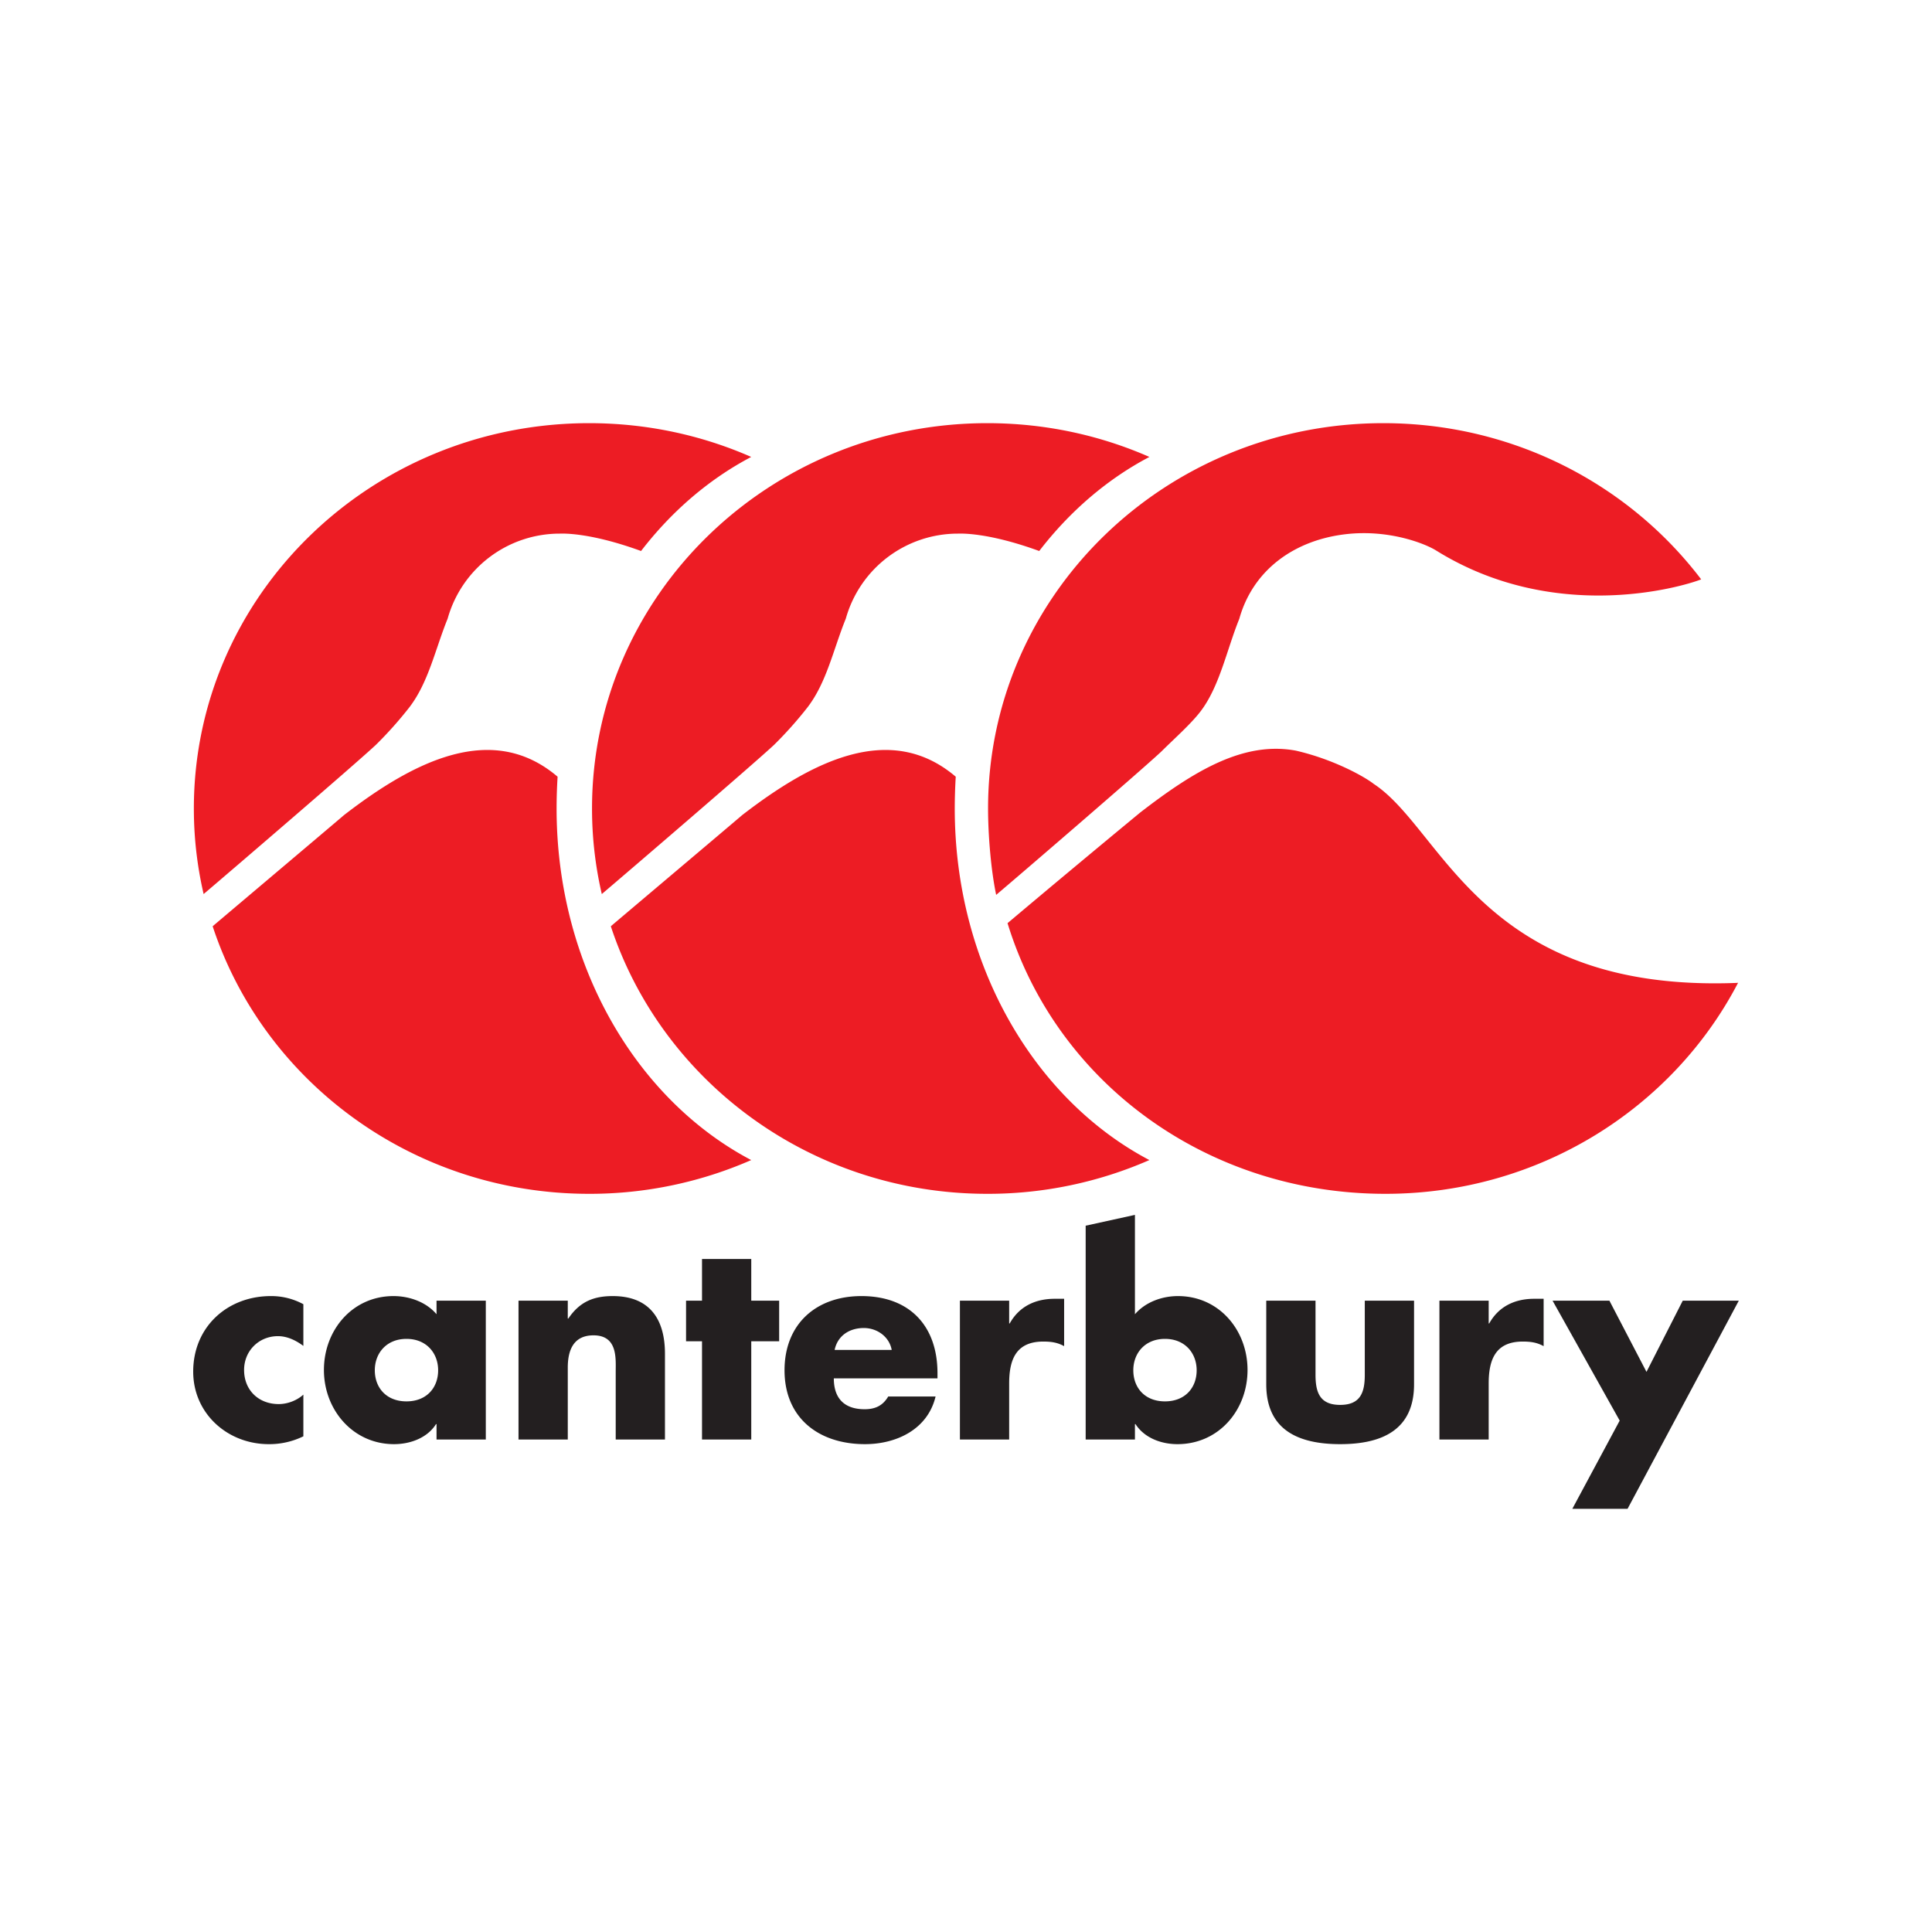
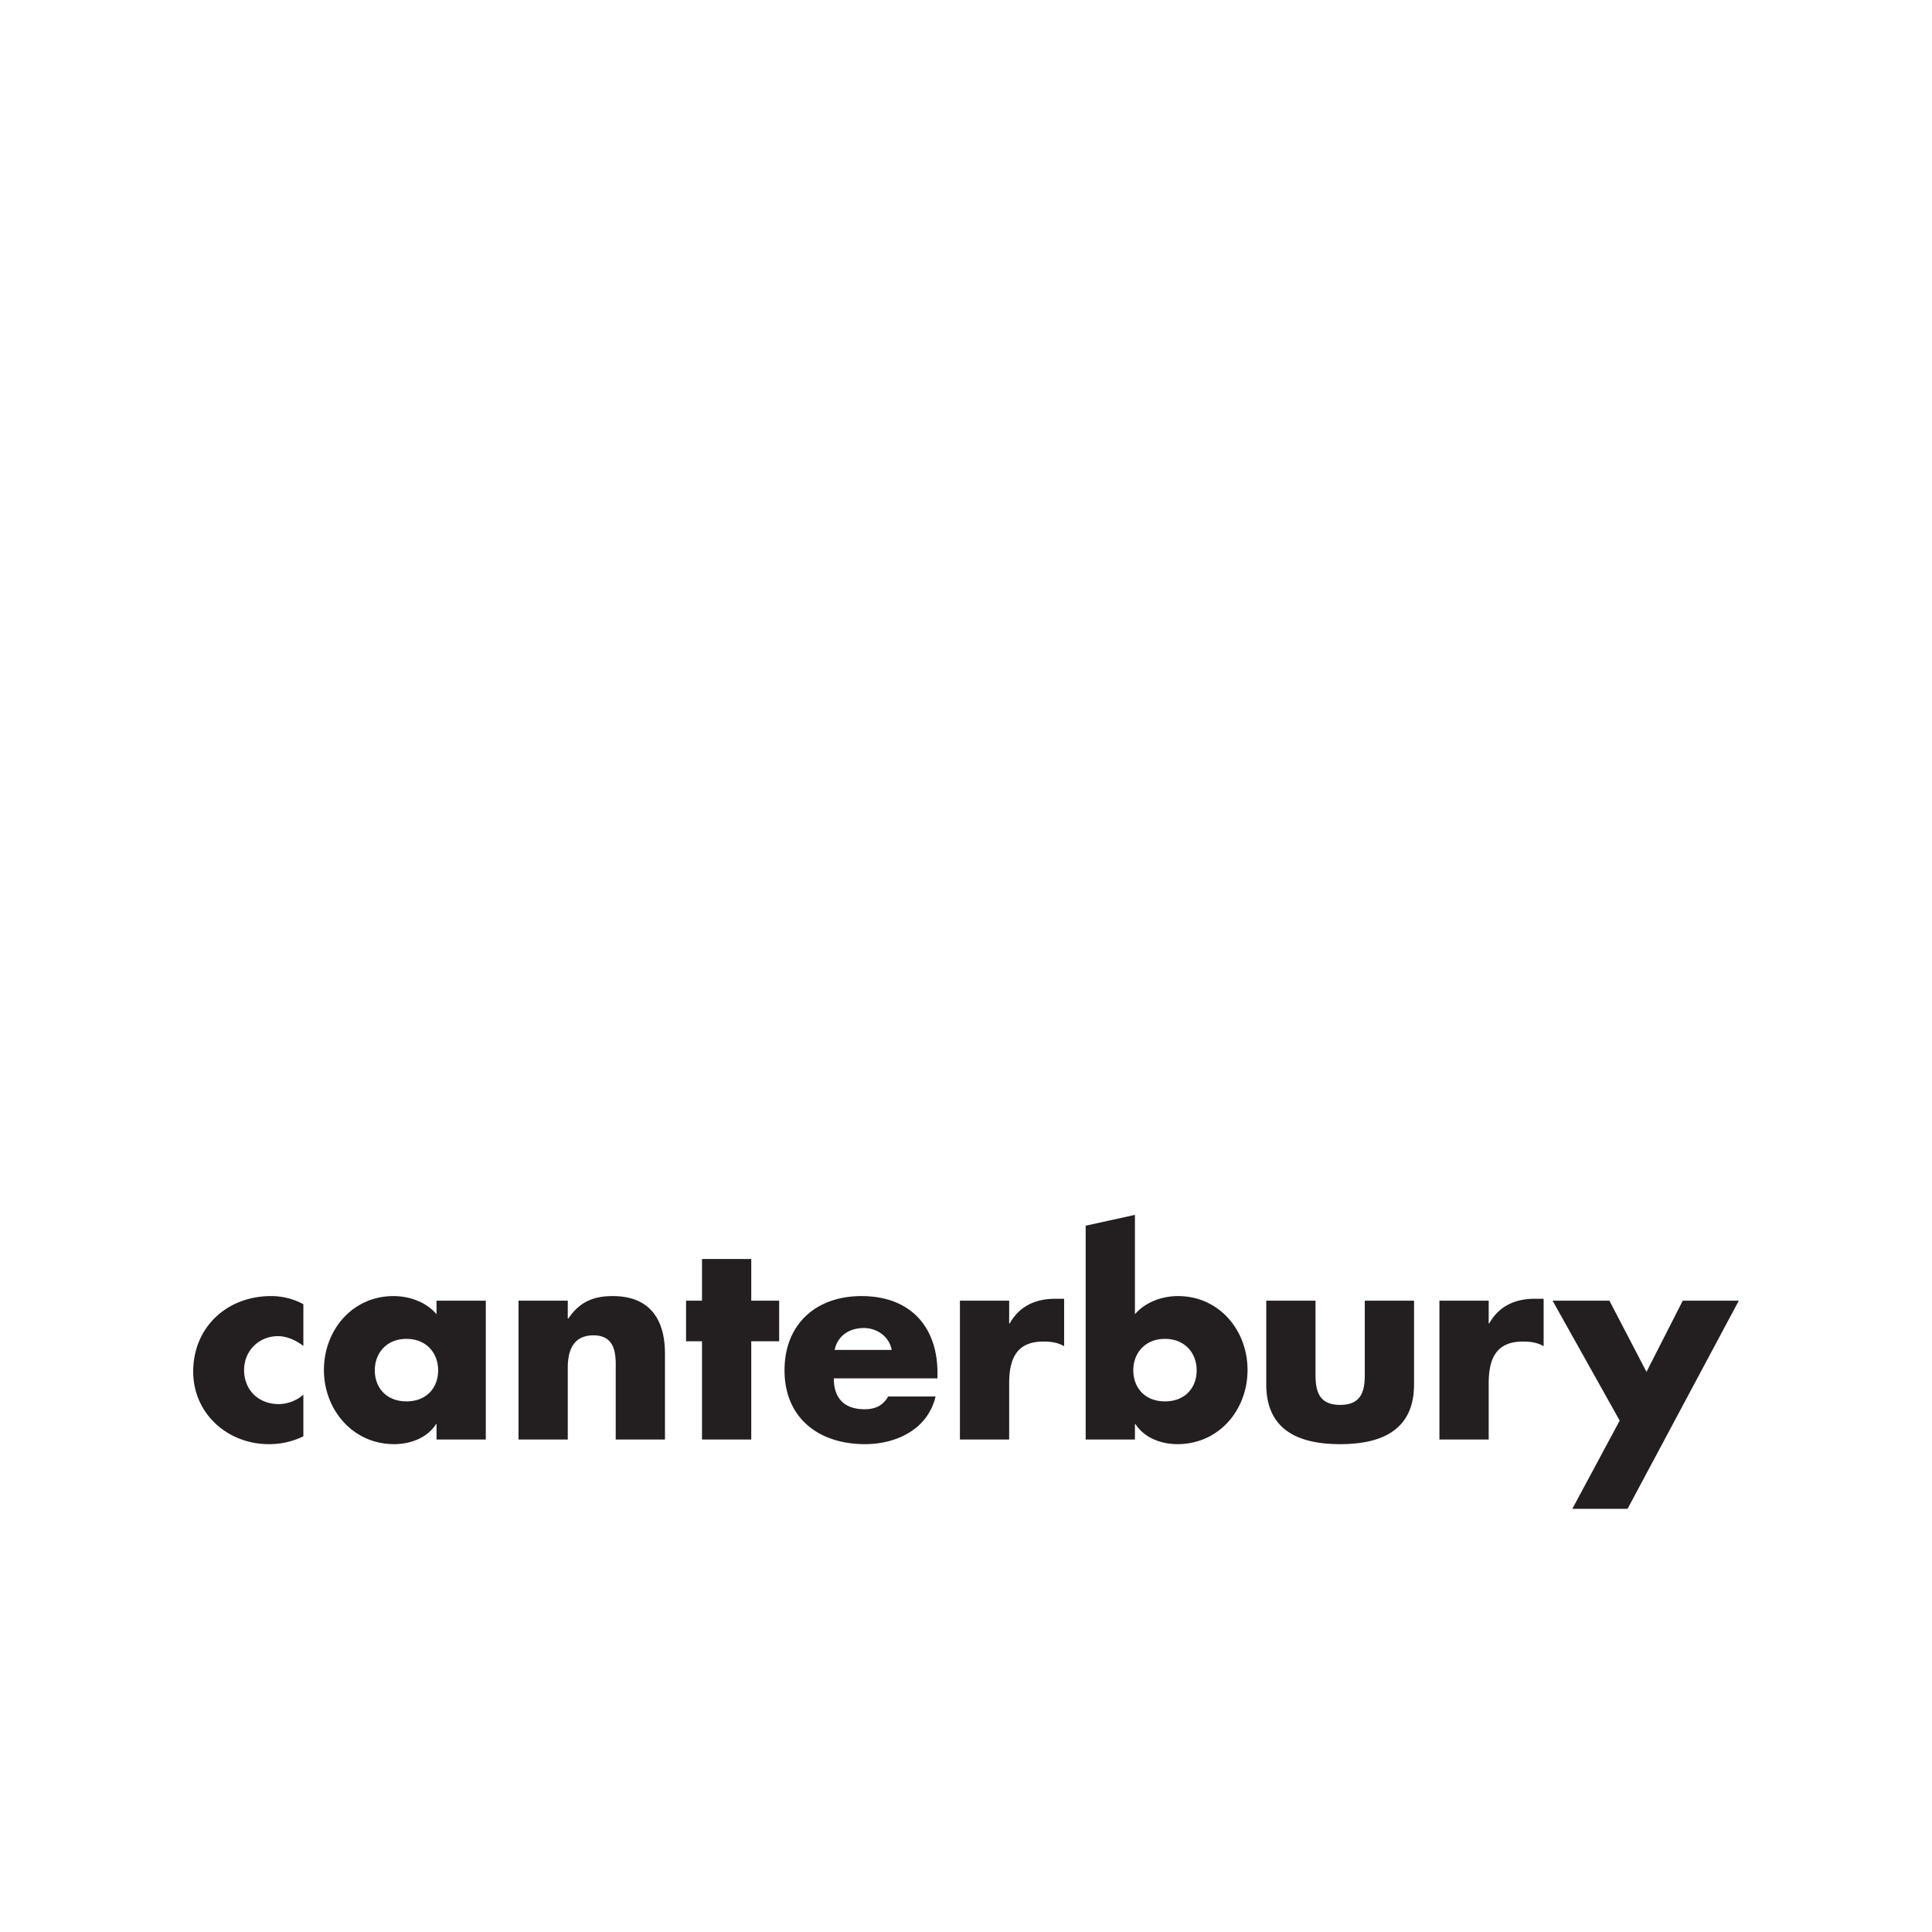
<svg xmlns="http://www.w3.org/2000/svg" viewBox="0 0 100 100" fill-rule="evenodd" clip-rule="evenodd" stroke-linejoin="round" stroke-miterlimit="1.414">
  <path d="M85.222 71.008l1.877-3.685H90l-5.758 10.774h-2.859l2.452-4.567-3.474-6.207h2.942l1.919 3.685zm-69.52-3.502a3.469 3.469 0 0 0-1.681-.421c-2.256 0-4.021 1.598-4.021 3.909 0 2.172 1.779 3.755 3.909 3.755a4 4 0 0 0 1.793-.406v-2.158c-.336.308-.826.49-1.275.49-1.05 0-1.793-.728-1.793-1.765 0-.995.771-1.751 1.751-1.751.491 0 .939.224 1.317.505v-2.158zm52.389-.183v3.839c0 .911.224 1.555 1.275 1.555 1.05 0 1.275-.644 1.275-1.555v-3.839h2.55v4.329c0 2.368-1.668 3.097-3.825 3.097-2.158 0-3.825-.729-3.825-3.097v-4.329h2.55zm-19.666 4.961c-.406 1.695-2.017 2.465-3.656 2.465-2.382 0-4.162-1.345-4.162-3.824 0-2.396 1.64-3.84 3.98-3.84 2.493 0 3.937 1.541 3.937 3.993v.266h-5.366c0 1.037.546 1.598 1.596 1.598.547 0 .939-.183 1.219-.658h2.452zm-23.28-4.961v7.187h-2.55v-.798h-.028c-.449.715-1.331 1.037-2.172 1.037-2.129 0-3.629-1.78-3.629-3.839 0-2.06 1.472-3.825 3.601-3.825.827 0 1.696.309 2.228.939v-.701h2.55zm31.049 7.187h2.55v-.798h.029c.461.715 1.329 1.037 2.171 1.037 2.143 0 3.628-1.766 3.628-3.839 0-2.06-1.471-3.825-3.601-3.825-.826 0-1.681.309-2.227.939v-5.142l-2.55.56V74.51zm23.704-7.285v2.452c-.35-.196-.687-.238-1.079-.238-1.415 0-1.765.939-1.765 2.171v2.9h-2.55v-7.187h2.55v1.178h.028c.491-.883 1.331-1.276 2.326-1.276h.49zm-24.819 0v2.452c-.35-.196-.687-.238-1.079-.238-1.415 0-1.766.939-1.766 2.171v2.9h-2.549v-7.187h2.549v1.178h.029c.49-.883 1.331-1.276 2.326-1.276h.49zm-16.194-2.059v2.157h1.444v2.102h-1.444v5.085h-2.549v-5.085h-.826v-2.102h.826v-2.157h2.549zm-9.469 3.082c.589-.869 1.303-1.163 2.298-1.163 1.934 0 2.704 1.22 2.704 2.984v4.441h-2.549v-3.502c0-.686.111-1.891-1.15-1.891-1.036 0-1.331.77-1.331 1.667v3.726h-2.55v-7.187h2.55v.925h.028zM21.04 69.3c1.036 0 1.638.742 1.638 1.625 0 .909-.602 1.61-1.638 1.61-1.037 0-1.64-.701-1.64-1.61 0-.883.603-1.625 1.64-1.625zm39.259 0c1.037 0 1.64.742 1.64 1.625 0 .909-.603 1.61-1.64 1.61s-1.639-.701-1.639-1.61c0-.883.602-1.625 1.639-1.625zm-14.144.573c-.126-.687-.756-1.135-1.442-1.135-.743 0-1.359.393-1.513 1.135h2.955z" fill="#231f20" />
-   <path d="M59.492 60.045a20.84 20.84 0 0 1-8.39 1.747c-9.118 0-16.844-5.815-19.486-13.849.998-.848 5.86-4.951 6.801-5.755 3.643-2.815 7.689-4.849 11.052-1.986a28.323 28.323 0 0 0-.051 1.646c0 8.101 4.135 15.074 10.074 18.197zm-20.609 0a20.839 20.839 0 0 1-8.389 1.747c-9.119 0-16.844-5.815-19.487-13.849.999-.848 5.86-4.951 6.801-5.755 3.642-2.815 7.69-4.849 11.053-1.986a27.467 27.467 0 0 0-.052 1.646c0 8.101 4.135 15.074 10.074 18.197zm51.082-9.18c-3.377 6.484-10.283 10.927-18.254 10.927-9.262 0-17.041-5.779-19.561-14.009a920.84 920.84 0 0 1 6.867-5.727c2.737-2.114 5.323-3.711 8.055-3.203 1.976.453 3.584 1.366 4.03 1.721 3.612 2.364 5.565 10.823 18.818 10.3l.045-.009zm-38.823-9.017c0-11.016 9.159-19.945 20.459-19.945 6.743 0 12.725 3.18 16.452 8.085-1.079.422-7.614 2.294-13.699-1.482-.62-.391-2.467-1.095-4.621-.865-2.726.292-4.88 1.854-5.588 4.391-.648 1.596-1.019 3.51-2.017 4.805-.505.655-1.381 1.428-2.017 2.062-1.044.98-7.505 6.541-8.55 7.42-.27-1.292-.419-3.101-.419-4.471zm-20.499 0c0-11.016 9.16-19.945 20.459-19.945 2.99 0 5.83.624 8.391 1.748-2.184 1.148-4.123 2.816-5.703 4.869-2.718-.992-4.139-.9-4.21-.9a6.024 6.024 0 0 0-5.8 4.398c-.648 1.596-.991 3.306-1.988 4.6a20.241 20.241 0 0 1-1.727 1.936c-1.016.953-7.569 6.579-8.916 7.722a19.536 19.536 0 0 1-.506-4.428zm-20.609 0c0-11.016 9.16-19.945 20.46-19.945 2.989 0 5.829.624 8.389 1.748-2.183 1.148-4.123 2.816-5.702 4.869-2.719-.992-4.138-.9-4.21-.9a6.024 6.024 0 0 0-5.8 4.398c-.647 1.596-.991 3.306-1.988 4.6a20.12 20.12 0 0 1-1.728 1.936c-1.014.953-7.568 6.579-8.915 7.722a19.536 19.536 0 0 1-.506-4.428z" fill="#ed1c24" fill-rule="nonzero" />
</svg>